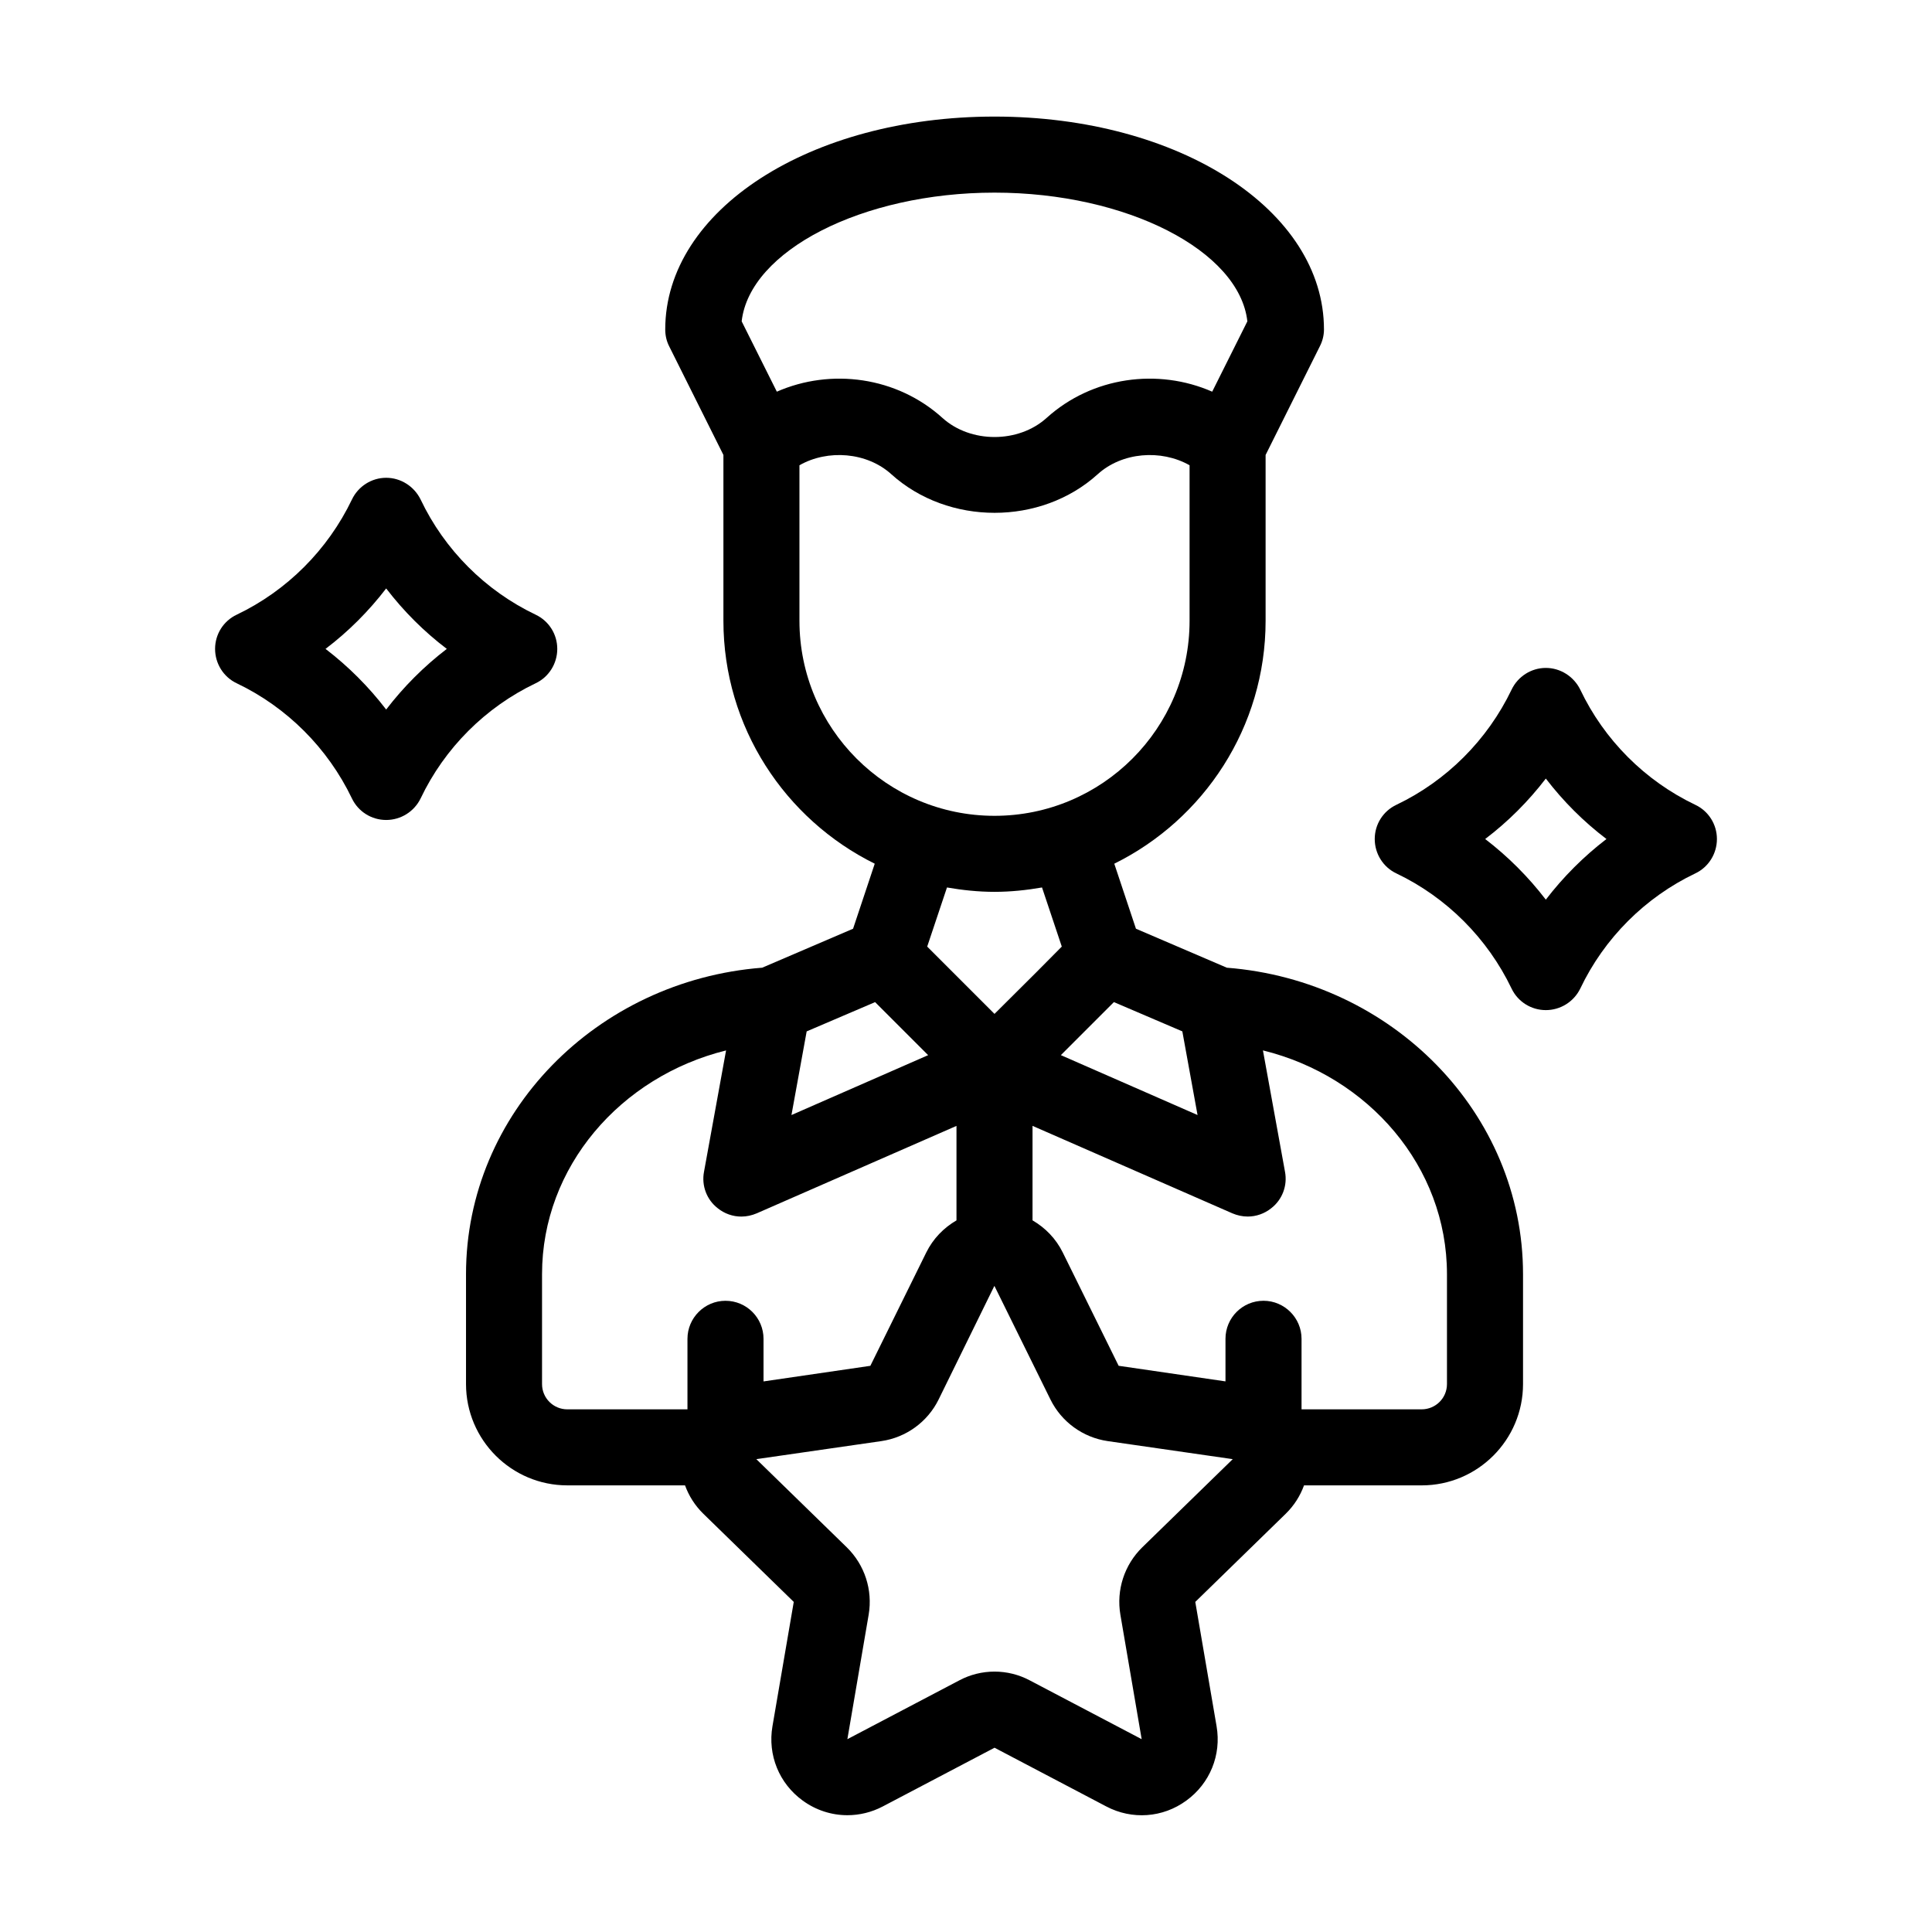
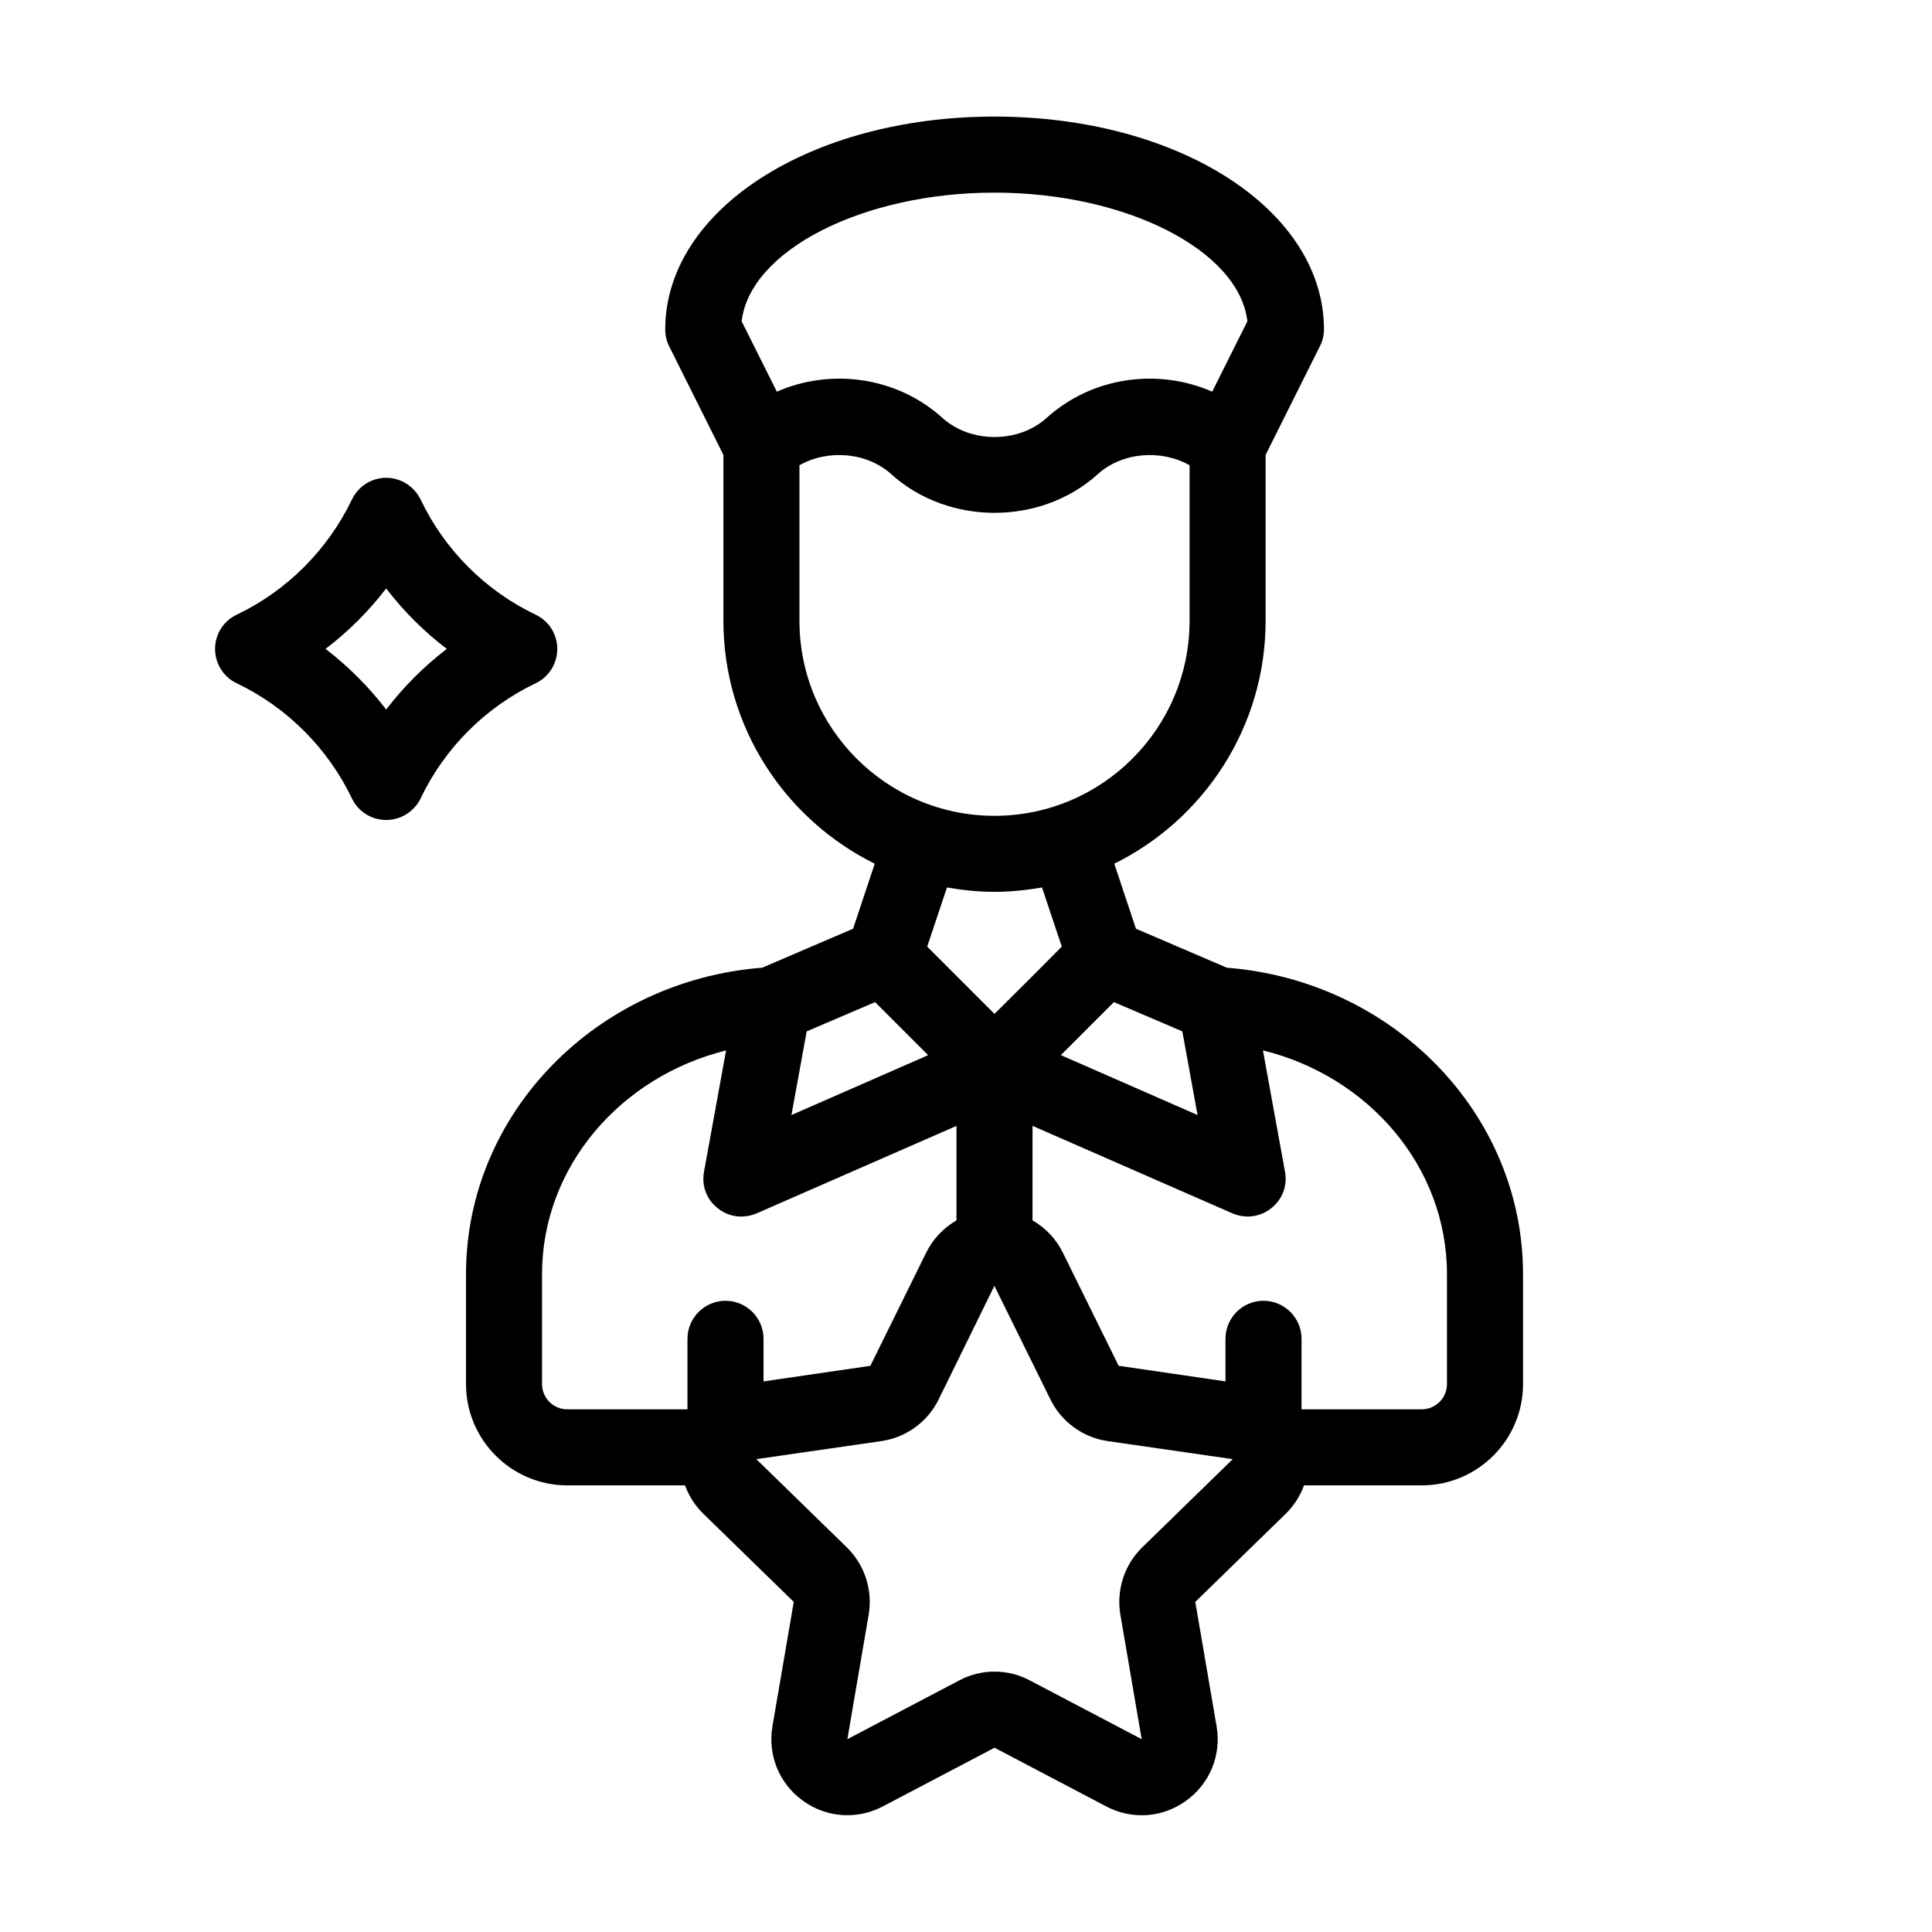
<svg xmlns="http://www.w3.org/2000/svg" fill="#000000" width="800px" height="800px" version="1.1" viewBox="144 144 512 512">
  <g>
    <path d="m469.12 400.45-24.082-10.328-5.742-17.23c23.73-11.738 40.102-36.172 40.102-64.387v-43.934l14.359-28.766c0.707-1.359 1.109-2.922 1.109-4.484 0-31.641-38.34-56.426-87.309-56.426-48.918 0-87.262 24.789-87.262 56.426 0 1.562 0.352 3.125 1.059 4.484l14.359 28.766v43.934c0 28.215 16.375 52.648 40.102 64.387l-5.742 17.23-24.082 10.328c-43.883 3.426-78.492 38.543-78.492 81.215v29.121c0 14.812 12.043 26.852 26.852 26.852h31.188c1.008 2.769 2.621 5.34 4.836 7.508l23.98 23.375-5.644 32.949c-1.309 7.609 1.762 15.164 8.012 19.699 3.527 2.57 7.656 3.879 11.84 3.879 3.176 0 6.398-0.754 9.371-2.316l29.625-15.566 29.625 15.566c6.801 3.578 14.965 3.023 21.211-1.562 6.246-4.535 9.32-12.09 8.012-19.699l-5.644-32.949 23.98-23.375c2.215-2.168 3.828-4.734 4.836-7.508h31.188c14.812 0 26.852-12.043 26.852-26.852v-29.121c-0.004-42.676-34.613-77.789-78.496-81.215zm-11.789 16.875 4.031 22.168-36.223-15.871 14.055-14.055zm-38.742-15.617-11.035 10.984-17.836-17.836 5.242-15.668c4.082 0.707 8.312 1.16 12.594 1.16s8.516-0.453 12.594-1.16l5.238 15.668zm-78.039-172.55c2.117-18.691 31.941-34.109 67.008-34.109s64.891 15.418 67.008 34.109l-9.32 18.641c-14.359-6.297-31.789-3.981-43.883 6.953-7.457 6.75-20.152 6.75-27.609 0-12.09-10.934-29.523-13.25-43.883-6.953zm15.312 79.352v-41.211c7.508-4.281 17.887-3.477 24.336 2.367 15.113 13.652 39.648 13.652 54.715 0 6.449-5.844 16.777-6.648 24.336-2.367v41.211c0 28.516-23.176 51.691-51.691 51.691-28.52 0-51.695-23.176-51.695-51.691zm1.914 108.82 18.137-7.758 14.055 14.055-36.223 15.871zm-21.512 71.391c-5.543 0-10.078 4.535-10.078 10.078v18.691h-31.84c-3.68 0-6.699-2.973-6.699-6.699v-29.121c0-28.414 20.758-52.348 48.77-59.297l-5.844 32.145c-0.707 3.68 0.707 7.406 3.629 9.672 1.812 1.461 4.031 2.215 6.246 2.215 1.41 0 2.769-0.301 4.082-0.855l52.949-23.176v25.039c-3.375 1.965-6.195 4.836-8.012 8.516l-14.812 30.027-28.312 4.133v-11.285c0-5.547-4.484-10.082-10.078-10.082zm110.44 65.344c-4.734 4.637-6.902 11.285-5.793 17.836l5.644 33-29.625-15.566c-5.844-3.125-12.898-3.125-18.742 0l-29.625 15.566 5.644-33c1.109-6.551-1.059-13.199-5.793-17.836l-23.98-23.375 33.152-4.785c6.551-0.957 12.242-5.09 15.164-11.035l14.762-30.078 0.051 0.051 14.812 30.027c2.922 5.945 8.613 10.078 15.164 11.035l33.152 4.785zm80.758-43.277c0 3.727-3.023 6.699-6.699 6.699h-31.84v-18.691c0-5.543-4.535-10.078-10.078-10.078-5.594 0-10.078 4.535-10.078 10.078v11.285l-28.312-4.133-14.812-30.027c-1.812-3.68-4.637-6.551-8.012-8.516v-25.039l52.949 23.176c1.309 0.555 2.672 0.855 4.082 0.855 2.215 0 4.434-0.754 6.246-2.215 2.922-2.266 4.332-5.996 3.629-9.672l-5.844-32.145c28.012 6.902 48.77 30.832 48.77 59.297v29.125z" />
-     <path d="m593.26 357.28c-13.301-6.348-24.133-17.18-30.48-30.531-1.715-3.477-5.238-5.742-9.117-5.742-3.879 0-7.406 2.266-9.07 5.742-6.398 13.352-17.23 24.184-30.531 30.531-3.527 1.664-5.742 5.188-5.742 9.07 0 3.879 2.215 7.457 5.742 9.117 13.301 6.348 24.133 17.18 30.531 30.531 1.664 3.477 5.188 5.691 9.07 5.691 3.879 0 7.406-2.215 9.117-5.691 6.348-13.352 17.18-24.184 30.48-30.531 3.527-1.664 5.742-5.238 5.742-9.117 0-3.883-2.219-7.41-5.742-9.07zm-39.602 25.137c-4.637-6.047-10.027-11.438-16.07-16.07 6.047-4.586 11.438-9.977 16.07-16.02 4.637 6.047 10.027 11.438 16.07 16.02-6.043 4.637-11.434 10.027-16.07 16.07z" />
    <path d="m285.94 325.08c3.527-1.664 5.742-5.238 5.742-9.117s-2.215-7.406-5.742-9.07c-13.301-6.348-24.133-17.18-30.48-30.531-1.715-3.477-5.238-5.742-9.117-5.742s-7.406 2.266-9.07 5.742c-6.398 13.352-17.23 24.184-30.531 30.531-3.527 1.664-5.742 5.188-5.742 9.07 0 3.879 2.215 7.457 5.742 9.117 13.301 6.348 24.133 17.18 30.531 30.531 1.664 3.477 5.188 5.691 9.07 5.691 3.879 0 7.406-2.215 9.117-5.691 6.348-13.352 17.18-24.184 30.48-30.531zm-39.602 6.953c-4.637-6.047-10.027-11.438-16.07-16.07 6.047-4.586 11.438-9.977 16.07-16.02 4.637 6.047 10.027 11.438 16.07 16.02-6.043 4.633-11.434 10.023-16.07 16.07z" />
  </g>
</svg>